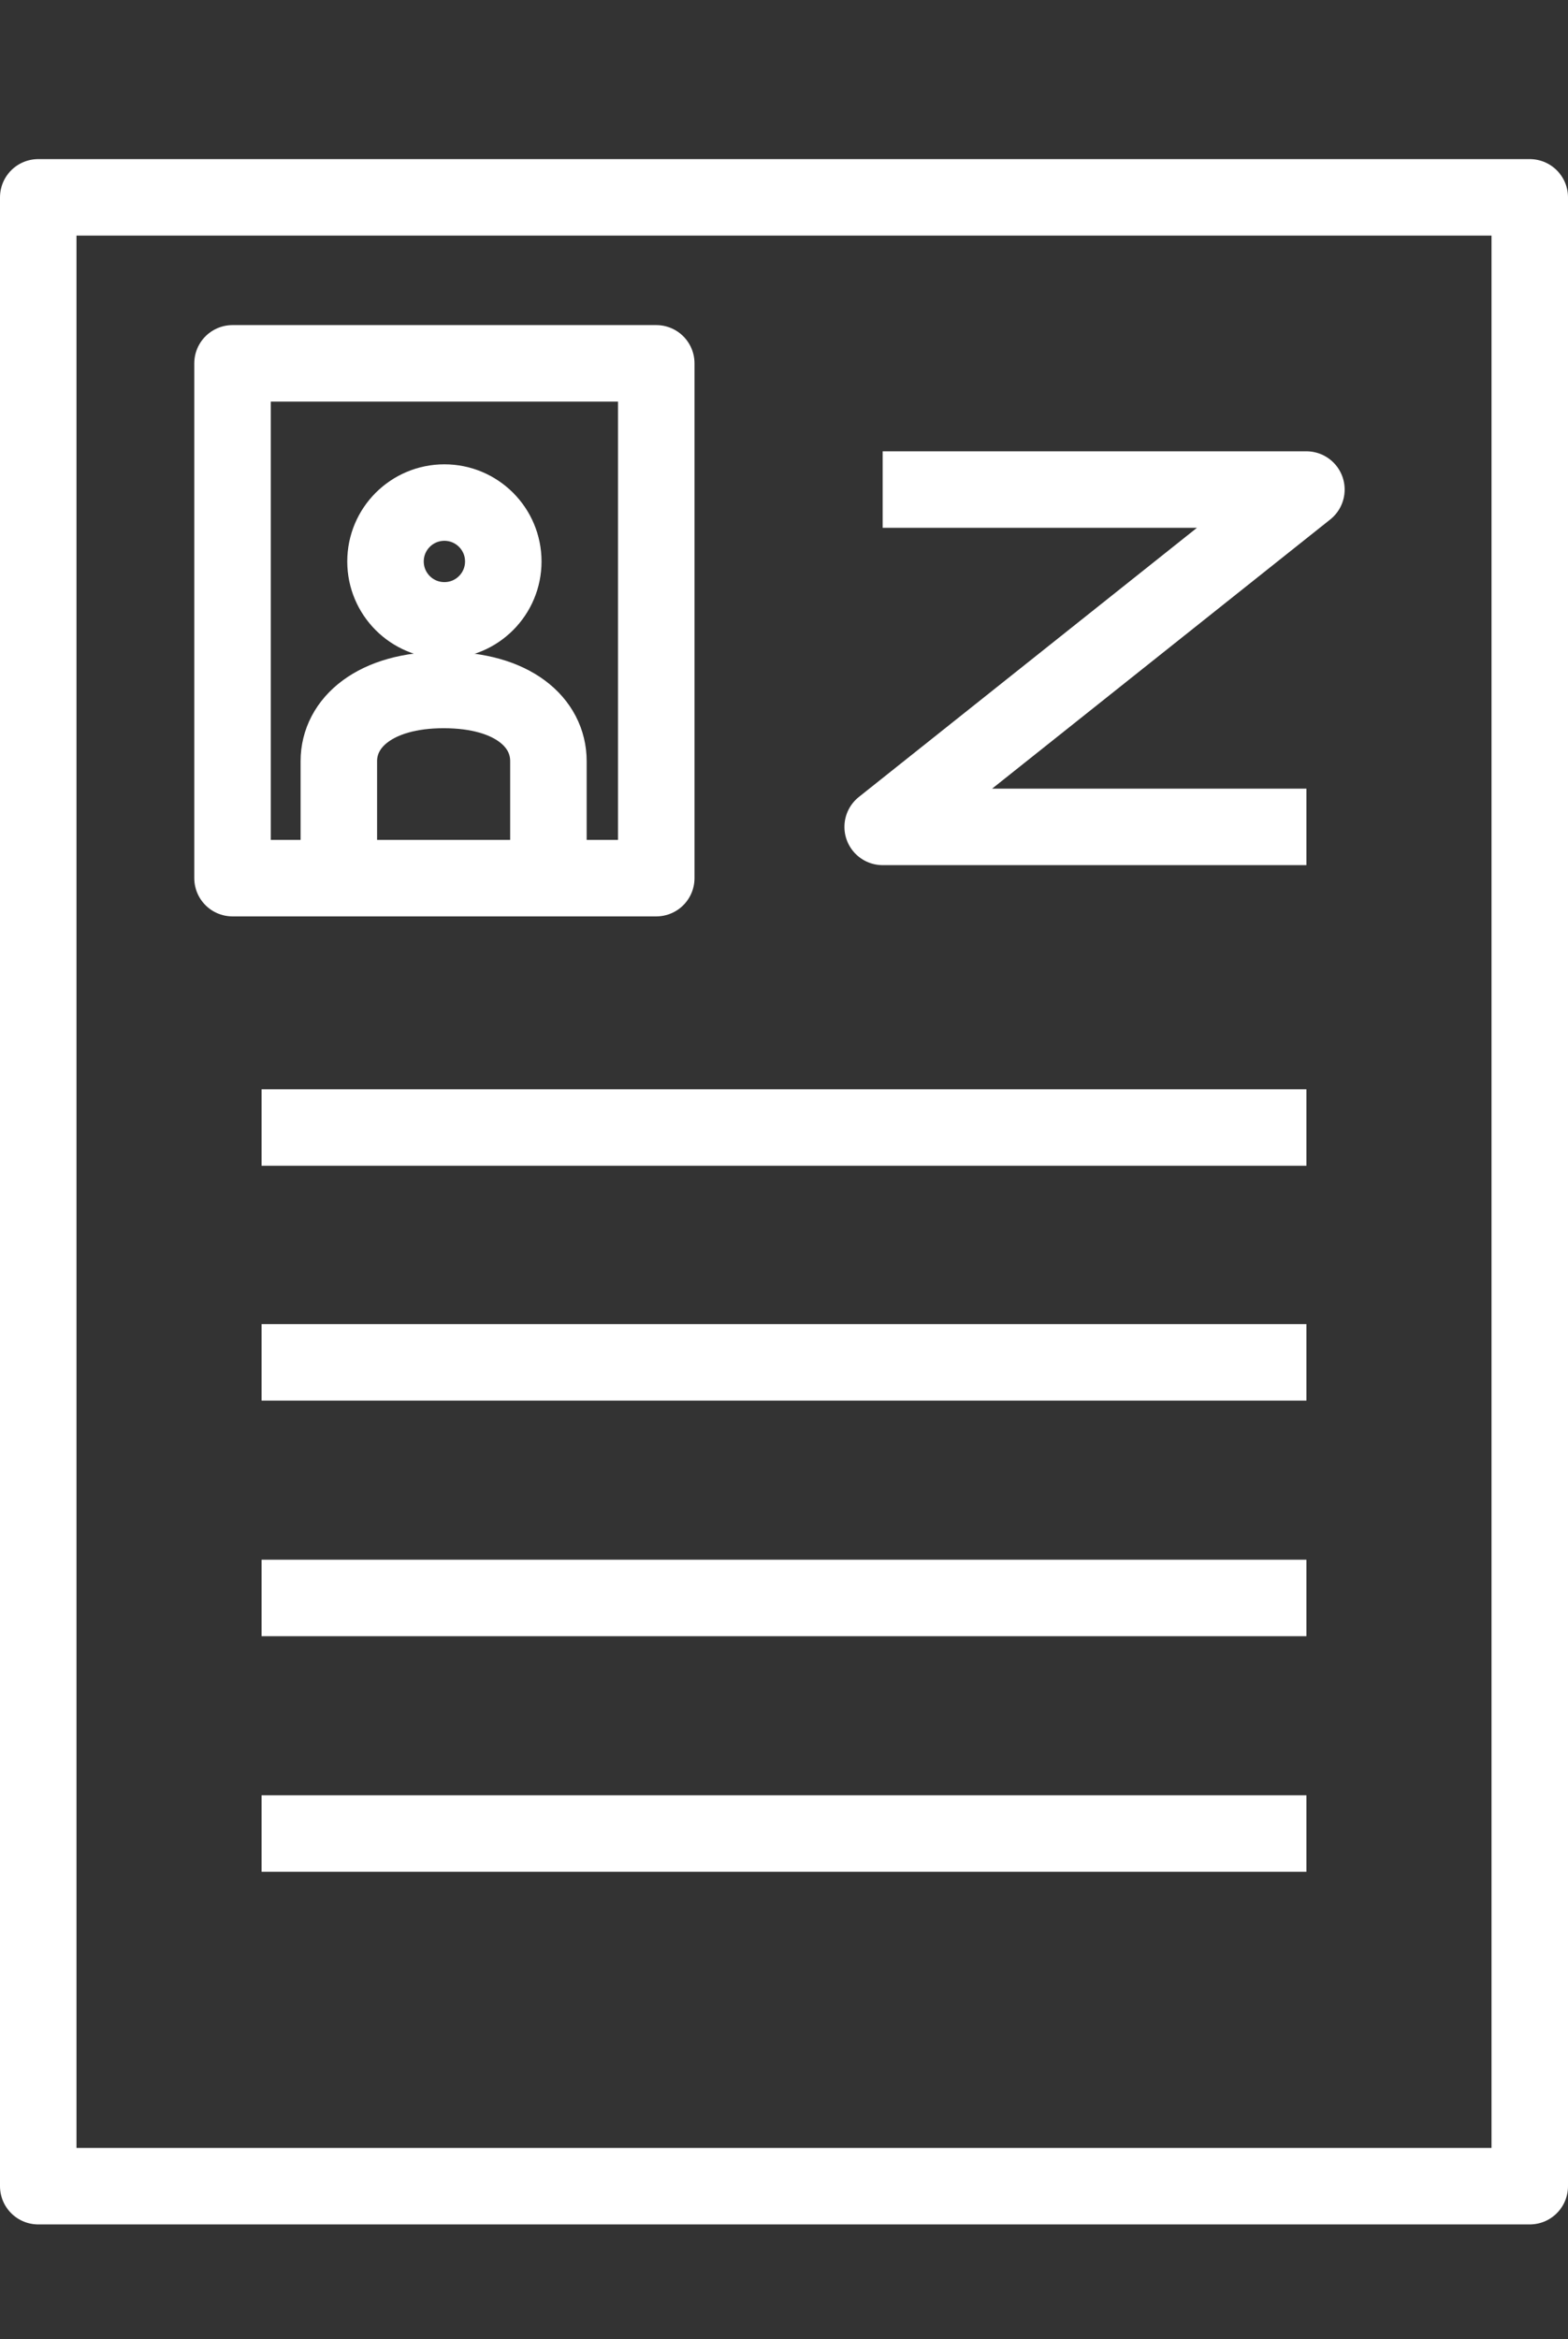
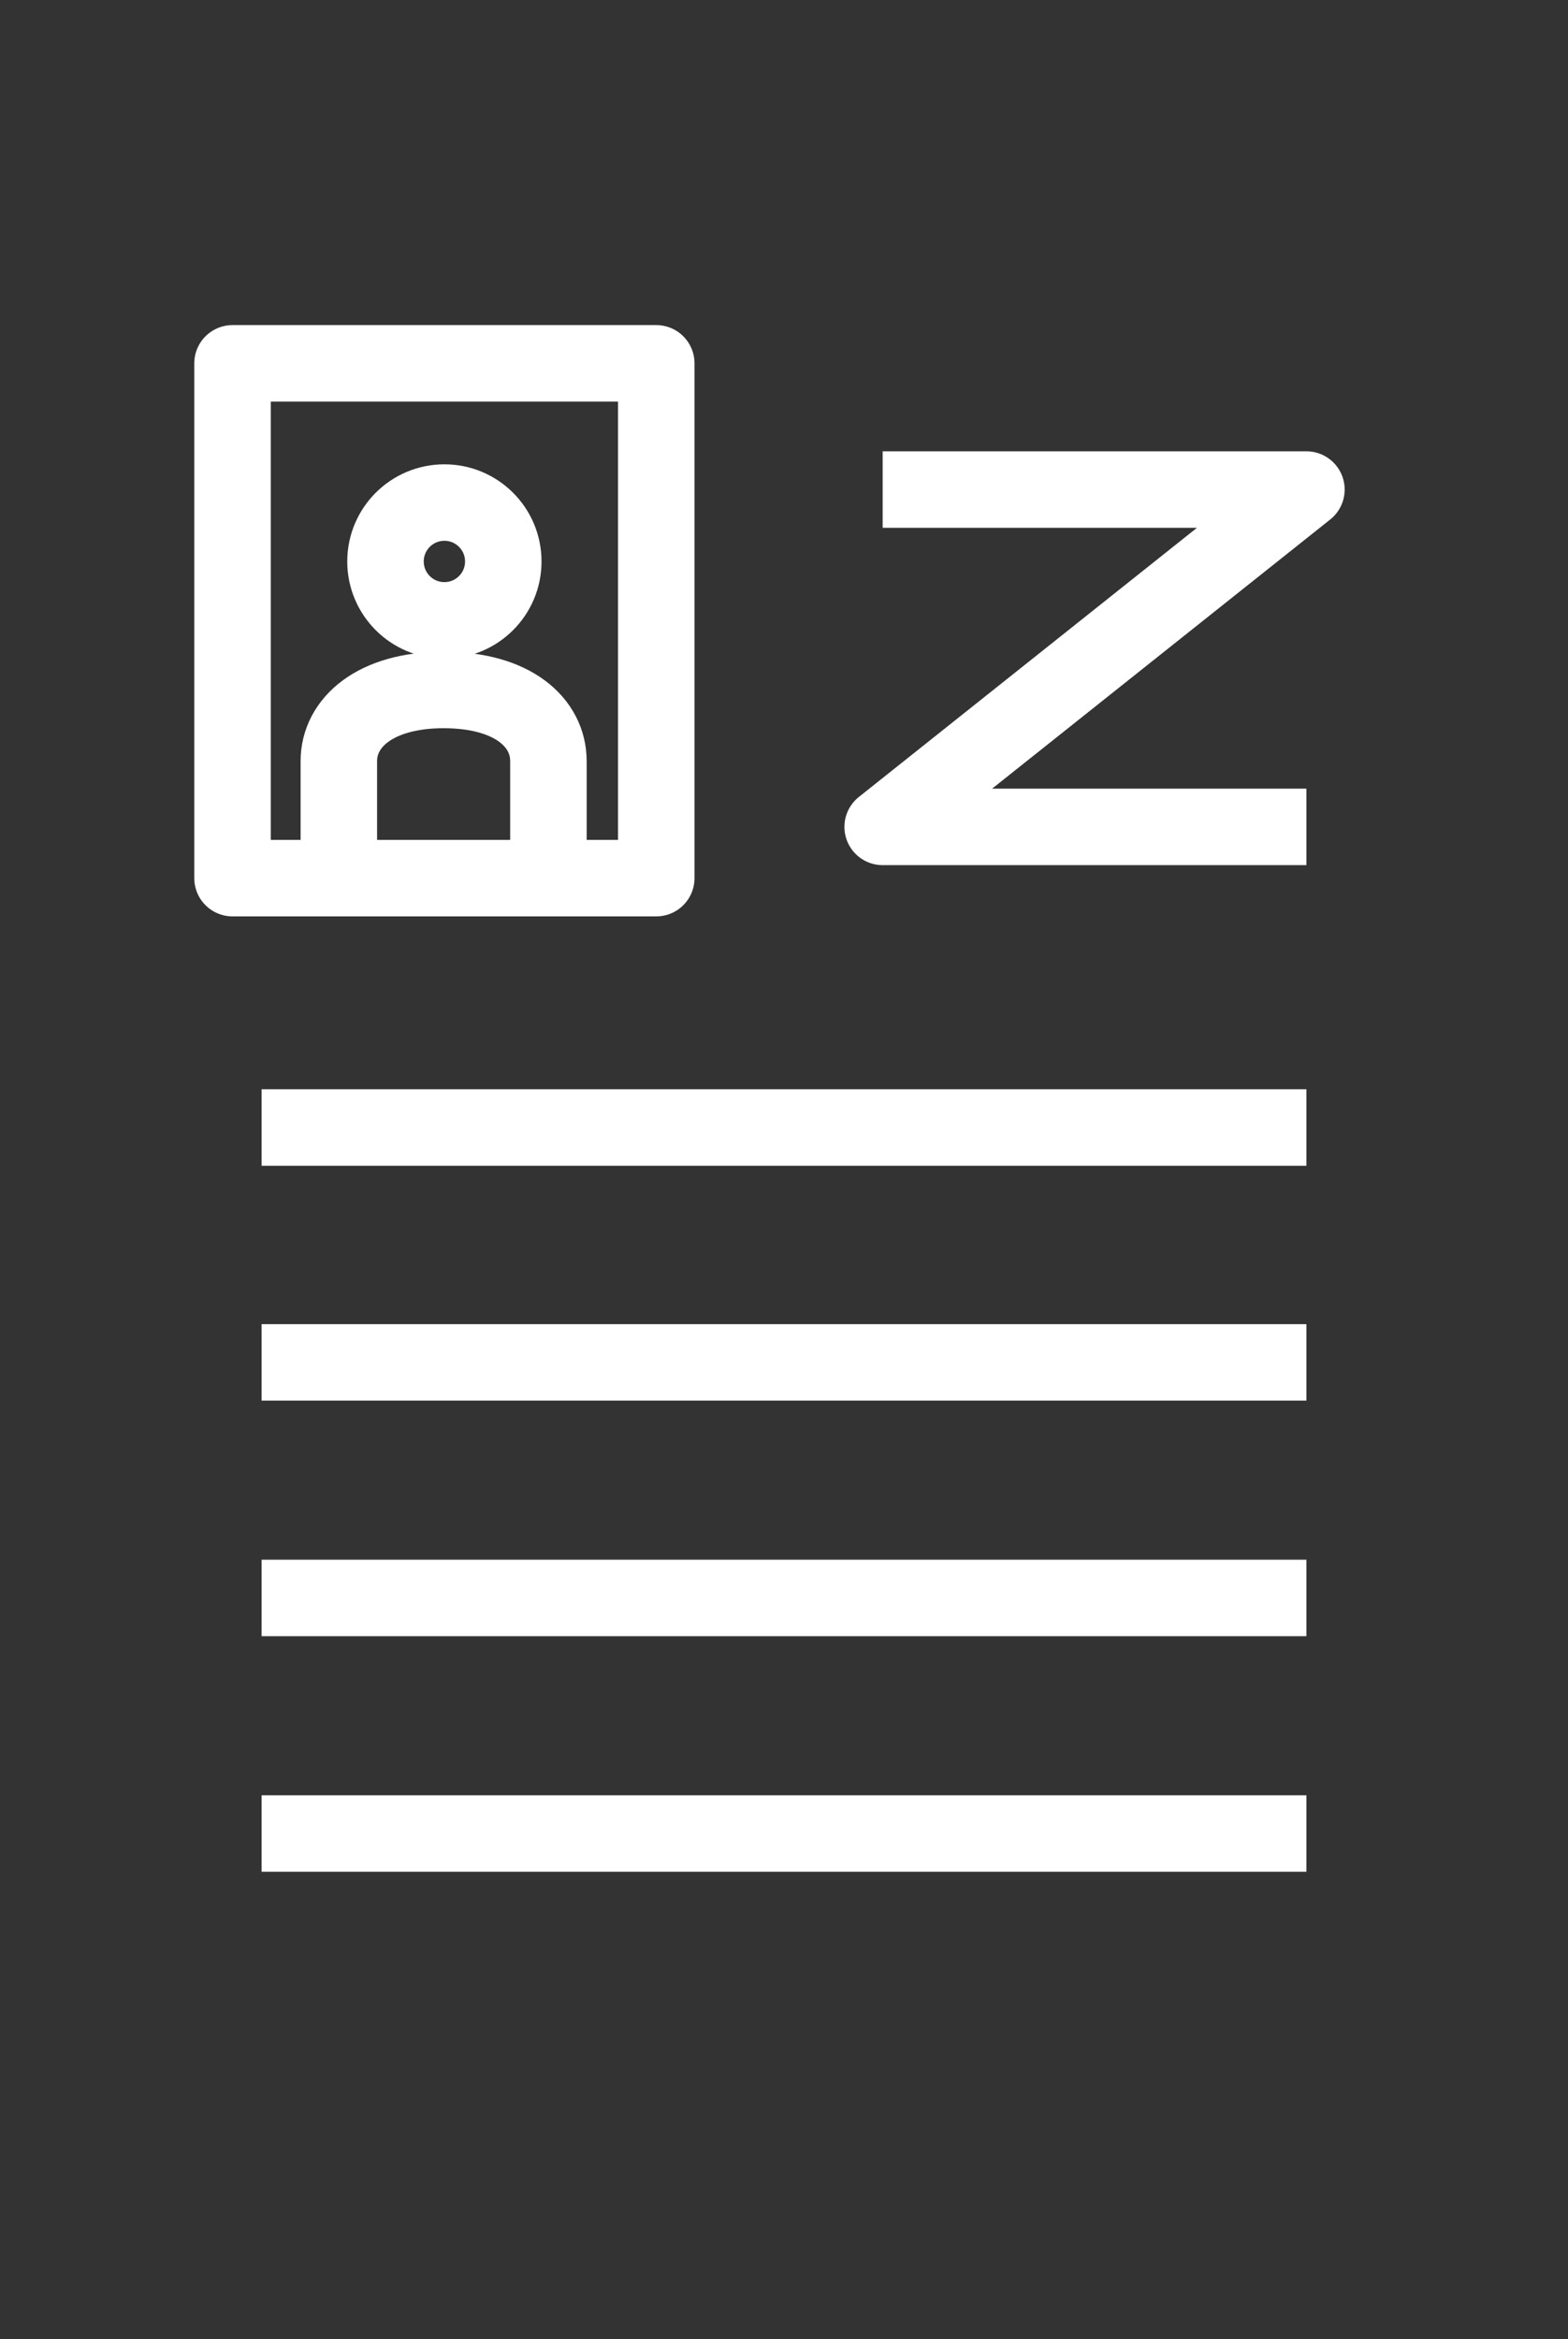
<svg xmlns="http://www.w3.org/2000/svg" id="_レイヤー_2" width="20.5" height="30.58" viewBox="0 0 20.5 30.58">
  <rect x="0" y="0" width="20.5" height="30.58" fill="#333333" stroke="none" />
  <defs>
    <style>.cls-1,.cls-2{fill:none;}.cls-2{stroke:#fff;stroke-linejoin:round;}</style>
  </defs>
  <g id="contents">
-     <rect class="cls-2" x=".5" y="2.58" width="19.5" height="26" />
    <polyline class="cls-2" points="11.54 6.4 17.08 6.4 11.54 10.81 17.08 10.81" />
    <line class="cls-2" x1="3.42" y1="14.74" x2="17.08" y2="14.74" />
    <line class="cls-2" x1="3.42" y1="17.81" x2="17.08" y2="17.81" />
    <line class="cls-2" x1="3.42" y1="20.89" x2="17.08" y2="20.89" />
    <line class="cls-2" x1="3.42" y1="23.97" x2="17.08" y2="23.97" />
    <rect class="cls-2" x="3.04" y="4.75" width="5.54" height="6.73" />
    <circle class="cls-2" cx="5.81" cy="7.34" r=".77" />
    <path class="cls-2" d="M7.17,11.48v-1.53c0-.5-.46-.93-1.37-.93-.9,0-1.37.43-1.37.93v1.53" />
    <rect class="cls-1" x=".5" width="19.5" height="30.58" />
  </g>
</svg>